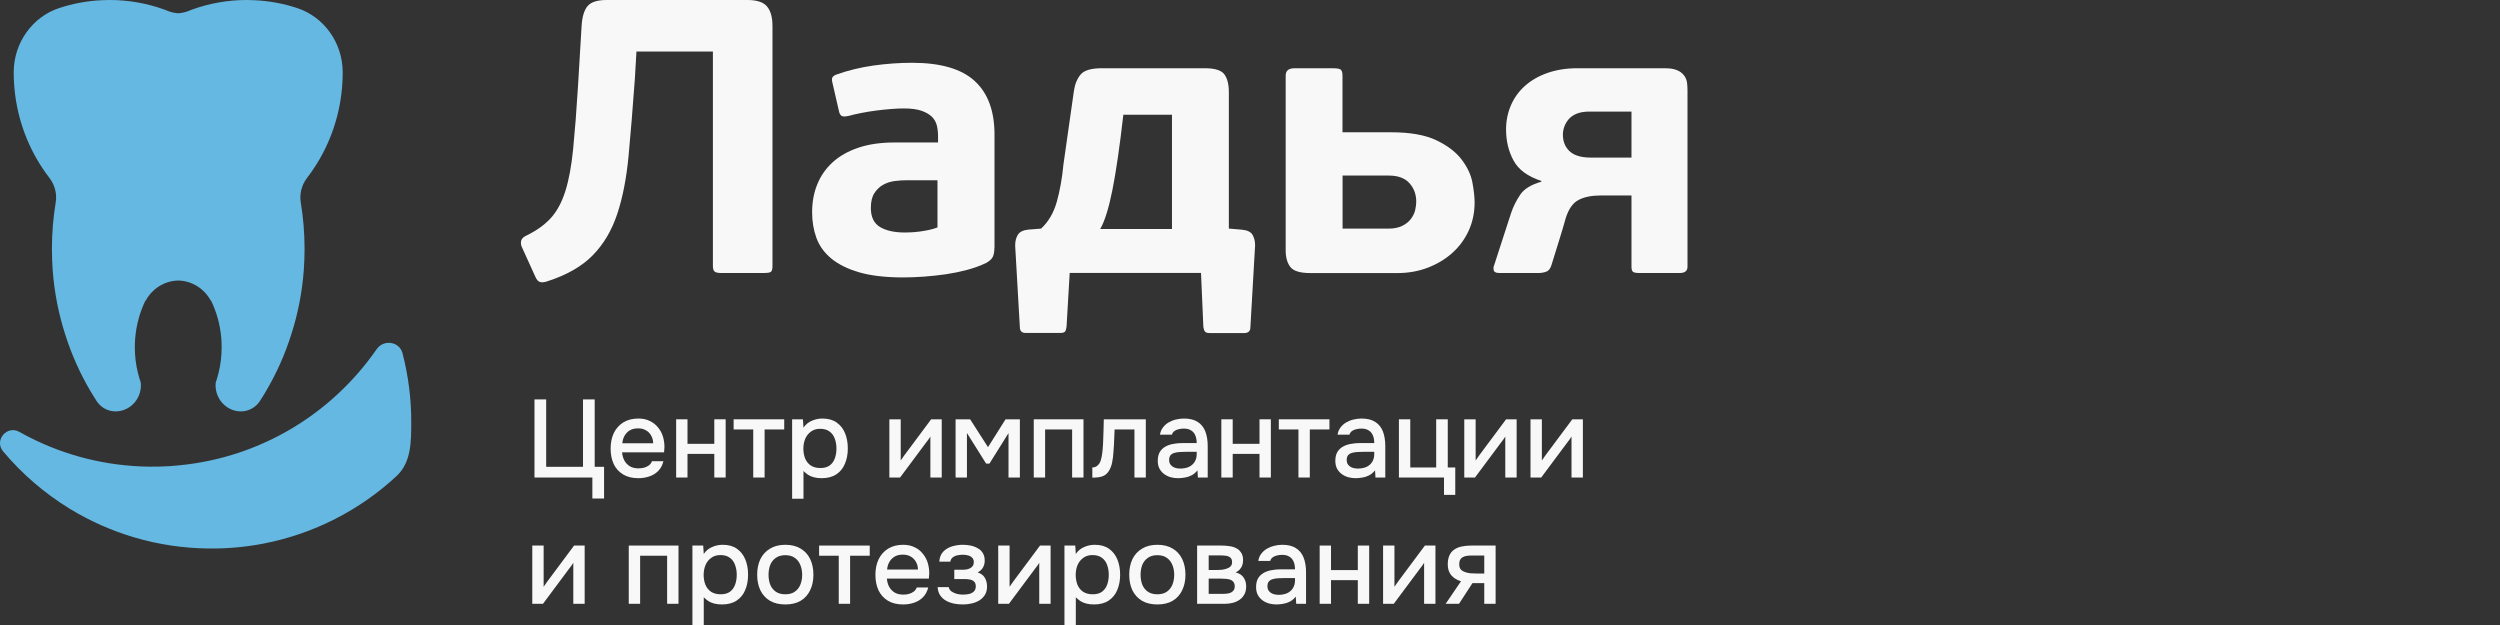
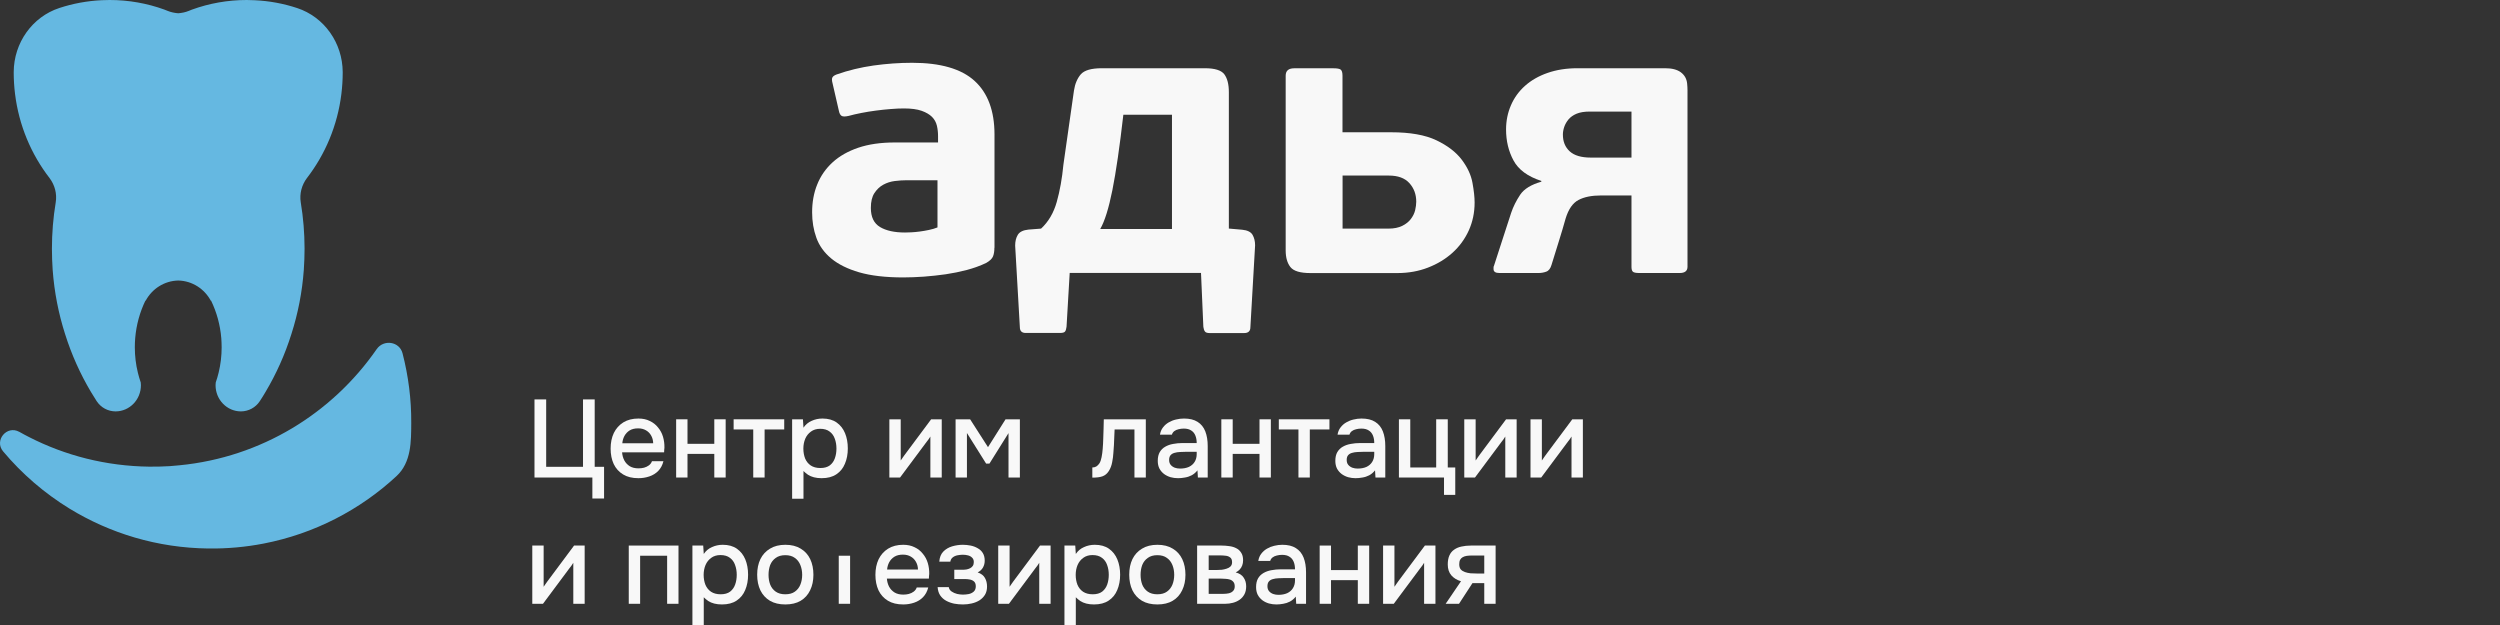
<svg xmlns="http://www.w3.org/2000/svg" width="200" height="50" viewBox="0 0 200 50" fill="none">
  <rect x="0" y="0" width="200" height="50" fill="#333333" stroke="none" />
  <g clip-path="url(#clip0_125_295)">
-     <path d="M46.527 2.093C46.568 1.363 46.724 0.833 46.996 0.5C47.267 0.167 47.781 0 48.533 0H59.791C60.543 0 61.068 0.17 61.358 0.515C61.653 0.859 61.798 1.385 61.798 2.089V21.278C61.798 21.508 61.761 21.66 61.69 21.73C61.615 21.804 61.433 21.838 61.142 21.838H57.662C57.431 21.838 57.271 21.801 57.174 21.73C57.081 21.656 57.032 21.508 57.032 21.278V4.122H50.916L50.789 6.308C50.622 8.615 50.454 10.667 50.287 12.456C50.119 14.245 49.818 15.8 49.378 17.119C48.939 18.441 48.284 19.541 47.416 20.427C46.549 21.312 45.343 22.001 43.794 22.501C43.563 22.582 43.37 22.604 43.213 22.564C43.057 22.523 42.927 22.375 42.822 22.127L41.758 19.786C41.672 19.597 41.654 19.423 41.694 19.256C41.735 19.089 41.873 18.956 42.104 18.849C42.919 18.452 43.574 17.986 44.066 17.445C44.557 16.904 44.944 16.186 45.227 15.293C45.51 14.4 45.719 13.271 45.853 11.908C45.987 10.545 46.121 8.856 46.244 6.837L46.527 2.093Z" fill="#F8F8F8" />
    <path d="M79.552 19.819C79.552 20.09 79.515 20.32 79.444 20.505C79.37 20.694 79.187 20.868 78.897 21.034C78.417 21.264 77.899 21.449 77.348 21.597C76.793 21.742 76.231 21.857 75.658 21.942C75.085 22.023 74.504 22.086 73.919 22.131C73.335 22.171 72.784 22.194 72.259 22.194C70.841 22.194 69.668 22.056 68.737 21.786C67.81 21.516 67.062 21.145 66.5 20.679C65.938 20.212 65.539 19.66 65.312 19.027C65.081 18.393 64.97 17.712 64.97 16.982C64.97 16.171 65.104 15.427 65.379 14.753C65.651 14.079 66.057 13.49 66.604 12.99C67.148 12.49 67.833 12.101 68.659 11.819C69.486 11.538 70.461 11.397 71.593 11.397H75.044V10.893C75.044 10.601 75.014 10.323 74.951 10.053C74.887 9.782 74.757 9.549 74.56 9.349C74.359 9.152 74.083 8.989 73.73 8.864C73.372 8.738 72.903 8.675 72.319 8.675C72.006 8.675 71.648 8.689 71.254 8.723C70.856 8.752 70.461 8.797 70.063 8.849C69.664 8.901 69.277 8.964 68.901 9.038C68.525 9.112 68.19 9.189 67.896 9.271C67.624 9.334 67.434 9.334 67.33 9.271C67.226 9.208 67.151 9.075 67.11 8.864L66.608 6.678C66.544 6.449 66.541 6.289 66.593 6.193C66.645 6.101 66.753 6.023 66.92 5.96C67.862 5.626 68.849 5.389 69.884 5.241C70.919 5.097 71.95 5.023 72.974 5.023C75.245 5.023 76.913 5.508 77.97 6.475C79.027 7.441 79.56 8.871 79.56 10.764V19.819H79.552ZM75.007 14.419H72.527C72.233 14.419 71.92 14.441 71.585 14.482C71.25 14.523 70.941 14.623 70.658 14.778C70.375 14.934 70.141 15.16 69.951 15.449C69.761 15.742 69.668 16.134 69.668 16.634C69.668 17.364 69.914 17.871 70.405 18.164C70.897 18.456 71.559 18.601 72.397 18.601C72.523 18.601 72.691 18.597 72.899 18.586C73.108 18.575 73.335 18.556 73.573 18.523C73.811 18.494 74.057 18.449 74.31 18.397C74.56 18.345 74.791 18.279 74.999 18.193V14.419H75.007Z" fill="#F8F8F8" />
    <path d="M83.286 18.289C83.871 17.748 84.291 17.037 84.541 16.152C84.79 15.267 84.969 14.274 85.073 13.17L85.918 7.24C86 6.7 86.186 6.27 86.465 5.944C86.748 5.622 87.307 5.459 88.144 5.459H96.394C97.187 5.459 97.705 5.622 97.947 5.944C98.185 6.266 98.308 6.74 98.308 7.363V18.285L99.373 18.378C99.79 18.419 100.069 18.555 100.203 18.785C100.336 19.015 100.408 19.296 100.408 19.626L100.031 26.178C100.031 26.489 99.864 26.645 99.528 26.645H96.771C96.581 26.645 96.458 26.604 96.394 26.519C96.331 26.433 96.29 26.311 96.268 26.145L96.081 21.837H85.576C85.535 22.567 85.494 23.282 85.449 23.989C85.408 24.696 85.367 25.415 85.323 26.141C85.3 26.33 85.259 26.459 85.196 26.53C85.133 26.604 84.999 26.637 84.786 26.637H82.058C81.745 26.637 81.588 26.482 81.588 26.171L81.213 19.648C81.213 19.296 81.287 19.004 81.432 18.774C81.577 18.544 81.86 18.411 82.277 18.367L83.286 18.289ZM93.758 9.177H89.868C89.574 11.737 89.284 13.748 88.99 15.215C88.695 16.681 88.371 17.715 88.018 18.318H93.758V9.177Z" fill="#F8F8F8" />
    <path d="M104.83 21.845C104.015 21.845 103.483 21.686 103.229 21.36C102.98 21.038 102.854 20.597 102.854 20.034V6.056C102.854 5.659 103.084 5.463 103.542 5.463H106.676C106.971 5.463 107.165 5.5 107.257 5.57C107.35 5.645 107.399 5.804 107.399 6.056V10.582H111.289C112.815 10.582 114.022 10.797 114.912 11.223C115.801 11.648 116.475 12.163 116.933 12.767C117.391 13.371 117.682 13.989 117.797 14.623C117.913 15.256 117.969 15.782 117.969 16.197C117.969 17.008 117.812 17.756 117.499 18.445C117.187 19.13 116.751 19.723 116.197 20.223C115.641 20.723 114.99 21.119 114.238 21.408C113.486 21.701 112.67 21.845 111.792 21.845H104.83ZM113.3 16.134C113.3 15.552 113.117 15.056 112.753 14.652C112.387 14.245 111.837 14.045 111.107 14.045H107.406V18.289H111.078C111.517 18.289 111.881 18.215 112.175 18.071C112.47 17.926 112.697 17.745 112.864 17.526C113.032 17.308 113.147 17.075 113.211 16.823C113.267 16.571 113.3 16.345 113.3 16.134Z" fill="#F8F8F8" />
    <path d="M130.518 15.637H128.072C127.338 15.637 126.743 15.755 126.284 15.996C125.823 16.237 125.481 16.729 125.25 17.478C125.082 18.081 124.9 18.696 124.703 19.318C124.506 19.941 124.312 20.567 124.122 21.189C124.036 21.481 123.899 21.663 123.698 21.733C123.5 21.807 123.295 21.841 123.087 21.841H119.952C119.639 21.841 119.483 21.737 119.483 21.53V21.404C119.483 21.341 119.494 21.3 119.513 21.278C119.744 20.57 119.971 19.863 120.201 19.155C120.433 18.448 120.664 17.741 120.891 17.033C121.058 16.533 121.3 16.052 121.613 15.581C121.925 15.115 122.492 14.767 123.307 14.537V14.474C122.219 14.122 121.475 13.574 121.081 12.837C120.682 12.1 120.485 11.27 120.485 10.355C120.485 9.67 120.615 9.026 120.876 8.422C121.137 7.818 121.512 7.3 122.004 6.863C122.495 6.425 123.094 6.081 123.806 5.833C124.517 5.585 125.31 5.459 126.188 5.459H133.213C133.757 5.459 134.173 5.566 134.468 5.785C134.762 6.003 134.93 6.3 134.97 6.674C134.989 6.863 135 7.048 135 7.237C135 7.426 135 7.611 135 7.8V21.341C135 21.674 134.791 21.841 134.374 21.841H131.143C130.871 21.841 130.7 21.804 130.626 21.733C130.552 21.659 130.518 21.53 130.518 21.344V15.637ZM125.031 10.766C125.031 11.329 125.213 11.774 125.577 12.107C125.943 12.441 126.505 12.607 127.257 12.607H130.518V8.926H127.164C126.747 8.926 126.401 8.985 126.129 9.096C125.857 9.211 125.641 9.363 125.484 9.548C125.328 9.737 125.213 9.937 125.138 10.155C125.064 10.377 125.031 10.581 125.031 10.766Z" fill="#F8F8F8" />
    <path d="M1.537 34.545C0.543 33.998 -0.483 35.236 0.247 36.108C1.754 37.907 3.547 39.453 5.56 40.688C8.8 42.669 12.595 43.833 16.665 43.88C18.175 43.899 19.656 43.764 21.086 43.486C25.141 42.701 28.803 40.794 31.72 38.089C32.91 36.984 32.892 35.328 32.9 33.818C32.91 31.946 32.672 30.079 32.204 28.268C31.961 27.313 30.694 27.128 30.134 27.932C26.582 33.062 20.899 36.584 14.369 37.222C13.853 37.282 13.324 37.312 12.803 37.325C12.518 37.333 12.24 37.335 11.949 37.333C8.48 37.291 5.213 36.444 2.32 34.963C2.066 34.834 1.815 34.702 1.567 34.559L1.537 34.545Z" fill="#65B8E1" />
    <path d="M1.097 5.766C1.107 3.425 2.58 1.353 4.745 0.641C5.823 0.286 6.964 0.072 8.141 0.016C8.349 0.005 8.564 0 8.771 0C10.306 0 11.779 0.27 13.148 0.766C13.221 0.793 13.314 0.83 13.418 0.873C13.688 0.982 13.973 1.038 14.255 1.062C14.541 1.038 14.823 0.985 15.095 0.873C15.199 0.83 15.29 0.795 15.365 0.766C16.732 0.27 18.207 0 19.742 0C19.949 0 20.165 0.005 20.372 0.019C21.552 0.072 22.69 0.288 23.769 0.643C25.934 1.356 27.406 3.428 27.417 5.769V5.787C27.417 6.375 27.38 6.951 27.311 7.514C27.002 10.037 26.019 12.344 24.557 14.242C24.137 14.794 23.948 15.504 24.062 16.198C24.261 17.402 24.365 18.643 24.365 19.903C24.365 20.472 24.342 21.03 24.305 21.588C24.176 23.368 23.836 25.09 23.312 26.724C22.796 28.366 22.099 29.919 21.238 31.363C21.093 31.609 20.945 31.852 20.787 32.089C20.45 32.605 19.879 32.909 19.278 32.912C18.155 32.912 17.245 31.975 17.245 30.819C17.245 30.752 17.25 30.685 17.258 30.616C17.258 30.611 17.258 30.611 17.258 30.602C17.346 30.346 17.424 30.087 17.489 29.818C17.649 29.164 17.732 28.483 17.732 27.778C17.732 27.541 17.719 27.295 17.704 27.063C17.616 25.984 17.331 24.97 16.884 24.046C16.879 24.052 16.872 24.06 16.866 24.06C16.358 23.112 15.381 22.466 14.261 22.442C13.138 22.466 12.16 23.109 11.652 24.06C11.647 24.06 11.639 24.054 11.634 24.046C11.188 24.97 10.903 25.987 10.815 27.063C10.796 27.295 10.786 27.541 10.786 27.778C10.786 28.483 10.869 29.161 11.03 29.818C11.095 30.087 11.172 30.344 11.261 30.602C11.261 30.608 11.261 30.608 11.261 30.616C11.266 30.683 11.274 30.749 11.274 30.819C11.274 31.975 10.364 32.912 9.241 32.912C8.637 32.909 8.069 32.605 7.732 32.089C7.576 31.852 7.426 31.609 7.281 31.363C6.42 29.919 5.722 28.363 5.206 26.724C4.683 25.09 4.343 23.368 4.213 21.588C4.177 21.03 4.154 20.475 4.154 19.903C4.154 18.643 4.257 17.402 4.457 16.198C4.571 15.504 4.384 14.797 3.962 14.242C2.494 12.341 1.512 10.032 1.203 7.512C1.133 6.949 1.097 6.375 1.097 5.785V5.766Z" fill="#65B8E1" />
    <path d="M115.653 48.303L116.879 46.5C116.557 46.406 116.298 46.247 116.103 46.023C115.916 45.799 115.821 45.513 115.821 45.165C115.821 44.871 115.865 44.626 115.954 44.432C116.042 44.237 116.168 44.084 116.333 43.972C116.497 43.854 116.692 43.772 116.915 43.725C117.144 43.672 117.398 43.645 117.673 43.645H119.649V48.303H118.741V46.65H117.797L116.721 48.303H115.653ZM118.15 45.881H118.741V44.441H117.78C117.62 44.441 117.477 44.45 117.347 44.467C117.224 44.485 117.116 44.52 117.021 44.573C116.932 44.62 116.862 44.691 116.809 44.785C116.762 44.874 116.739 44.995 116.739 45.148C116.739 45.319 116.78 45.454 116.862 45.554C116.951 45.649 117.062 45.719 117.198 45.766C117.333 45.814 117.482 45.846 117.647 45.864C117.818 45.875 117.985 45.881 118.15 45.881Z" fill="#F8F8F8" />
    <path d="M110.647 48.303V43.645H111.555V46.942C111.597 46.871 111.649 46.795 111.714 46.712C111.779 46.624 111.828 46.553 111.864 46.5L113.99 43.645H114.836V48.303H113.929V45.024C113.881 45.101 113.831 45.177 113.778 45.254C113.725 45.325 113.675 45.389 113.629 45.448L111.502 48.303H110.647Z" fill="#F8F8F8" />
    <path d="M105.573 48.303V43.645H106.481V45.607H108.625V43.645H109.534V48.303H108.625V46.412H106.481V48.303H105.573Z" fill="#F8F8F8" />
    <path d="M102.109 48.356C101.904 48.356 101.703 48.33 101.51 48.276C101.316 48.218 101.142 48.132 100.99 48.02C100.836 47.902 100.713 47.758 100.619 47.587C100.531 47.41 100.487 47.204 100.487 46.968C100.487 46.686 100.54 46.453 100.645 46.27C100.757 46.082 100.904 45.937 101.086 45.837C101.269 45.731 101.477 45.657 101.712 45.616C101.954 45.569 102.204 45.545 102.462 45.545H103.6C103.6 45.316 103.565 45.115 103.495 44.944C103.424 44.768 103.313 44.632 103.159 44.538C103.012 44.438 102.815 44.388 102.568 44.388C102.421 44.388 102.28 44.405 102.145 44.441C102.015 44.47 101.904 44.52 101.81 44.591C101.715 44.662 101.651 44.756 101.615 44.874H100.663C100.698 44.65 100.778 44.458 100.901 44.299C101.025 44.134 101.177 43.999 101.36 43.893C101.542 43.787 101.736 43.71 101.942 43.663C102.153 43.61 102.369 43.583 102.586 43.583C103.033 43.583 103.395 43.672 103.671 43.849C103.953 44.025 104.159 44.279 104.289 44.609C104.418 44.939 104.483 45.33 104.483 45.784V48.303H103.697L103.662 47.728C103.527 47.899 103.371 48.032 103.194 48.126C103.024 48.215 102.845 48.274 102.656 48.303C102.468 48.338 102.286 48.356 102.109 48.356ZM102.269 47.587C102.539 47.587 102.774 47.543 102.973 47.455C103.174 47.36 103.327 47.228 103.432 47.057C103.544 46.88 103.6 46.671 103.6 46.429V46.244H102.771C102.6 46.244 102.433 46.25 102.269 46.261C102.104 46.267 101.954 46.291 101.819 46.332C101.689 46.367 101.586 46.429 101.51 46.518C101.433 46.606 101.395 46.733 101.395 46.898C101.395 47.057 101.437 47.186 101.519 47.287C101.601 47.387 101.71 47.463 101.845 47.516C101.98 47.564 102.122 47.587 102.269 47.587Z" fill="#F8F8F8" />
    <path d="M95.77 48.303V43.645H97.728C97.928 43.645 98.128 43.66 98.328 43.689C98.533 43.713 98.718 43.766 98.883 43.849C99.054 43.931 99.189 44.052 99.289 44.211C99.395 44.364 99.447 44.567 99.447 44.821C99.447 44.974 99.424 45.112 99.377 45.236C99.33 45.36 99.263 45.469 99.174 45.563C99.092 45.651 98.986 45.728 98.857 45.793C99.151 45.87 99.363 46.008 99.492 46.208C99.627 46.403 99.694 46.636 99.694 46.907C99.694 47.154 99.648 47.366 99.554 47.543C99.459 47.72 99.333 47.864 99.174 47.976C99.016 48.088 98.836 48.17 98.636 48.223C98.436 48.276 98.231 48.303 98.019 48.303H95.77ZM96.695 47.508H97.86C98.025 47.508 98.175 47.493 98.31 47.463C98.451 47.428 98.562 47.366 98.645 47.278C98.734 47.189 98.778 47.069 98.778 46.915C98.778 46.756 98.743 46.636 98.671 46.553C98.601 46.465 98.51 46.403 98.398 46.367C98.286 46.332 98.166 46.311 98.037 46.306C97.907 46.294 97.781 46.288 97.657 46.288H96.695V47.508ZM96.695 45.598H97.383C97.49 45.598 97.609 45.593 97.746 45.581C97.881 45.563 98.01 45.534 98.133 45.492C98.263 45.451 98.366 45.392 98.442 45.316C98.524 45.233 98.566 45.121 98.566 44.98C98.566 44.791 98.513 44.662 98.406 44.591C98.307 44.514 98.186 44.47 98.045 44.458C97.904 44.441 97.765 44.432 97.63 44.432H96.695V45.598Z" fill="#F8F8F8" />
    <path d="M92.587 48.356C92.105 48.356 91.697 48.259 91.361 48.064C91.026 47.864 90.77 47.584 90.593 47.225C90.423 46.865 90.338 46.45 90.338 45.979C90.338 45.501 90.423 45.086 90.593 44.732C90.77 44.373 91.026 44.093 91.361 43.893C91.697 43.686 92.108 43.583 92.596 43.583C93.079 43.583 93.487 43.686 93.822 43.893C94.158 44.093 94.41 44.373 94.581 44.732C94.752 45.092 94.836 45.51 94.836 45.987C94.836 46.453 94.749 46.865 94.572 47.225C94.402 47.584 94.149 47.864 93.813 48.064C93.484 48.259 93.076 48.356 92.587 48.356ZM92.587 47.543C92.905 47.543 93.161 47.472 93.354 47.331C93.555 47.189 93.701 47.001 93.796 46.765C93.89 46.529 93.937 46.27 93.937 45.987C93.937 45.705 93.89 45.445 93.796 45.21C93.701 44.968 93.555 44.776 93.354 44.635C93.161 44.488 92.905 44.414 92.587 44.414C92.275 44.414 92.019 44.488 91.82 44.635C91.62 44.776 91.473 44.965 91.378 45.201C91.29 45.436 91.247 45.699 91.247 45.987C91.247 46.27 91.29 46.529 91.378 46.765C91.473 47.001 91.62 47.189 91.82 47.331C92.019 47.472 92.275 47.543 92.587 47.543Z" fill="#F8F8F8" />
    <path d="M85.156 50V43.645H86.02L86.065 44.317C86.229 44.069 86.447 43.887 86.717 43.769C86.988 43.645 87.276 43.583 87.582 43.583C88.041 43.583 88.42 43.689 88.72 43.901C89.02 44.114 89.243 44.399 89.39 44.759C89.537 45.118 89.611 45.525 89.611 45.979C89.611 46.432 89.534 46.839 89.382 47.198C89.234 47.558 89.005 47.84 88.693 48.047C88.388 48.253 87.996 48.356 87.52 48.356C87.291 48.356 87.085 48.332 86.903 48.285C86.72 48.238 86.562 48.17 86.426 48.082C86.291 47.988 86.171 47.888 86.065 47.782V50H85.156ZM87.414 47.543C87.732 47.543 87.985 47.472 88.173 47.331C88.361 47.183 88.496 46.992 88.579 46.756C88.661 46.521 88.702 46.264 88.702 45.987C88.702 45.699 88.658 45.436 88.57 45.201C88.488 44.959 88.35 44.768 88.155 44.626C87.967 44.479 87.714 44.405 87.397 44.405C87.109 44.405 86.864 44.479 86.665 44.626C86.465 44.768 86.312 44.959 86.206 45.201C86.106 45.442 86.056 45.705 86.056 45.987C86.056 46.276 86.103 46.541 86.197 46.783C86.297 47.019 86.447 47.204 86.647 47.34C86.853 47.475 87.109 47.543 87.414 47.543Z" fill="#F8F8F8" />
    <path d="M79.858 48.303V43.645H80.767V46.942C80.808 46.871 80.861 46.795 80.925 46.712C80.99 46.624 81.04 46.553 81.075 46.5L83.201 43.645H84.048V48.303H83.14V45.024C83.093 45.101 83.043 45.177 82.99 45.254C82.937 45.325 82.887 45.389 82.84 45.448L80.714 48.303H79.858Z" fill="#F8F8F8" />
    <path d="M77.039 48.356C76.804 48.356 76.572 48.335 76.343 48.294C76.113 48.247 75.898 48.17 75.699 48.064C75.504 47.958 75.346 47.817 75.222 47.64C75.099 47.463 75.028 47.239 75.01 46.968H75.901C75.925 47.116 76.001 47.234 76.131 47.322C76.26 47.41 76.407 47.475 76.572 47.516C76.737 47.552 76.889 47.569 77.031 47.569C77.183 47.569 77.339 47.555 77.498 47.525C77.657 47.49 77.789 47.425 77.895 47.331C78.007 47.231 78.063 47.089 78.063 46.907C78.063 46.742 78.022 46.618 77.939 46.535C77.857 46.453 77.748 46.397 77.613 46.367C77.478 46.338 77.328 46.323 77.163 46.323H76.343V45.581H77.004C77.116 45.581 77.225 45.572 77.331 45.554C77.436 45.531 77.531 45.498 77.613 45.457C77.701 45.41 77.772 45.348 77.825 45.271C77.877 45.189 77.904 45.086 77.904 44.962C77.904 44.815 77.86 44.7 77.772 44.617C77.689 44.529 77.58 44.467 77.445 44.432C77.31 44.396 77.172 44.379 77.031 44.379C76.889 44.379 76.745 44.394 76.598 44.423C76.451 44.452 76.325 44.508 76.219 44.591C76.113 44.673 76.048 44.788 76.025 44.936H75.143C75.166 44.594 75.272 44.326 75.46 44.131C75.654 43.931 75.893 43.79 76.175 43.707C76.457 43.625 76.739 43.583 77.022 43.583C77.233 43.583 77.442 43.604 77.648 43.645C77.854 43.686 78.042 43.757 78.213 43.857C78.389 43.952 78.527 44.081 78.627 44.246C78.727 44.411 78.777 44.614 78.777 44.856C78.777 45.056 78.73 45.239 78.636 45.404C78.548 45.563 78.407 45.693 78.213 45.793C78.489 45.887 78.683 46.034 78.795 46.235C78.907 46.429 78.963 46.659 78.963 46.924C78.963 47.183 78.907 47.404 78.795 47.587C78.683 47.764 78.536 47.911 78.354 48.029C78.171 48.141 77.966 48.223 77.736 48.276C77.507 48.33 77.275 48.356 77.039 48.356Z" fill="#F8F8F8" />
    <path d="M72.256 48.356C71.768 48.356 71.359 48.256 71.03 48.056C70.701 47.855 70.451 47.578 70.28 47.225C70.116 46.865 70.033 46.453 70.033 45.987C70.033 45.516 70.119 45.101 70.289 44.741C70.466 44.382 70.718 44.099 71.048 43.893C71.383 43.686 71.786 43.583 72.256 43.583C72.603 43.583 72.906 43.648 73.165 43.778C73.43 43.901 73.65 44.075 73.826 44.299C74.009 44.517 74.141 44.765 74.223 45.042C74.306 45.319 74.344 45.61 74.338 45.917C74.332 45.981 74.326 46.043 74.32 46.102C74.32 46.161 74.317 46.223 74.312 46.288H70.951C70.968 46.524 71.027 46.739 71.127 46.933C71.233 47.128 71.38 47.284 71.568 47.401C71.756 47.513 71.989 47.569 72.265 47.569C72.418 47.569 72.565 47.552 72.706 47.516C72.853 47.475 72.983 47.413 73.094 47.331C73.212 47.242 73.294 47.13 73.341 46.995H74.259C74.182 47.307 74.044 47.566 73.844 47.773C73.65 47.973 73.412 48.12 73.13 48.215C72.853 48.309 72.562 48.356 72.256 48.356ZM70.968 45.563H73.438C73.433 45.333 73.379 45.13 73.279 44.953C73.18 44.771 73.041 44.629 72.865 44.529C72.689 44.423 72.477 44.37 72.23 44.37C71.959 44.37 71.733 44.426 71.551 44.538C71.374 44.65 71.236 44.797 71.136 44.98C71.042 45.157 70.986 45.351 70.968 45.563Z" fill="#F8F8F8" />
-     <path d="M67.1 48.303V44.458H65.529V43.645H69.579V44.458H68.008V48.303H67.1Z" fill="#F8F8F8" />
+     <path d="M67.1 48.303V44.458H65.529H69.579V44.458H68.008V48.303H67.1Z" fill="#F8F8F8" />
    <path d="M62.824 48.356C62.342 48.356 61.933 48.259 61.598 48.064C61.263 47.864 61.007 47.584 60.83 47.225C60.66 46.865 60.574 46.45 60.574 45.979C60.574 45.501 60.66 45.086 60.83 44.732C61.007 44.373 61.263 44.093 61.598 43.893C61.933 43.686 62.345 43.583 62.833 43.583C63.315 43.583 63.724 43.686 64.059 43.893C64.394 44.093 64.647 44.373 64.818 44.732C64.988 45.092 65.073 45.51 65.073 45.987C65.073 46.453 64.985 46.865 64.809 47.225C64.638 47.584 64.385 47.864 64.05 48.064C63.721 48.259 63.312 48.356 62.824 48.356ZM62.824 47.543C63.141 47.543 63.397 47.472 63.591 47.331C63.791 47.189 63.938 47.001 64.032 46.765C64.126 46.529 64.174 46.27 64.174 45.987C64.174 45.705 64.126 45.445 64.032 45.21C63.938 44.968 63.791 44.776 63.591 44.635C63.397 44.488 63.141 44.414 62.824 44.414C62.512 44.414 62.256 44.488 62.056 44.635C61.856 44.776 61.709 44.965 61.615 45.201C61.527 45.436 61.483 45.699 61.483 45.987C61.483 46.27 61.527 46.529 61.615 46.765C61.709 47.001 61.856 47.189 62.056 47.331C62.256 47.472 62.512 47.543 62.824 47.543Z" fill="#F8F8F8" />
    <path d="M55.393 50V43.645H56.257L56.301 44.317C56.466 44.069 56.683 43.887 56.954 43.769C57.224 43.645 57.513 43.583 57.818 43.583C58.277 43.583 58.657 43.689 58.956 43.901C59.256 44.114 59.48 44.399 59.627 44.759C59.774 45.118 59.847 45.525 59.847 45.979C59.847 46.432 59.771 46.839 59.618 47.198C59.471 47.558 59.242 47.84 58.93 48.047C58.624 48.253 58.233 48.356 57.757 48.356C57.527 48.356 57.322 48.332 57.139 48.285C56.957 48.238 56.798 48.17 56.663 48.082C56.528 47.988 56.407 47.888 56.301 47.782V50H55.393ZM57.651 47.543C57.968 47.543 58.221 47.472 58.41 47.331C58.598 47.183 58.733 46.992 58.815 46.756C58.898 46.521 58.939 46.264 58.939 45.987C58.939 45.699 58.895 45.436 58.806 45.201C58.724 44.959 58.586 44.768 58.392 44.626C58.204 44.479 57.951 44.405 57.633 44.405C57.345 44.405 57.101 44.479 56.901 44.626C56.701 44.768 56.548 44.959 56.442 45.201C56.342 45.442 56.292 45.705 56.292 45.987C56.292 46.276 56.339 46.541 56.433 46.783C56.533 47.019 56.683 47.204 56.883 47.34C57.089 47.475 57.345 47.543 57.651 47.543Z" fill="#F8F8F8" />
    <path d="M50.301 48.303V43.645H54.28V48.303H53.371V44.458H51.21V48.303H50.301Z" fill="#F8F8F8" />
    <path d="M42.583 48.303V43.645H43.491V46.942C43.532 46.871 43.585 46.795 43.65 46.712C43.715 46.624 43.765 46.553 43.8 46.5L45.926 43.645H46.773V48.303H45.864V45.024C45.817 45.101 45.767 45.177 45.714 45.254C45.661 45.325 45.611 45.389 45.564 45.448L43.438 48.303H42.583Z" fill="#F8F8F8" />
    <path d="M122.44 38.202V33.544H123.349V36.841C123.39 36.77 123.443 36.694 123.507 36.611C123.572 36.523 123.622 36.452 123.657 36.399L125.784 33.544H126.63V38.202H125.721V34.923C125.674 35 125.625 35.076 125.572 35.153C125.519 35.224 125.469 35.288 125.422 35.347L123.296 38.202H122.44Z" fill="#F8F8F8" />
    <path d="M117.142 38.202V33.544H118.051V36.841C118.091 36.77 118.145 36.694 118.21 36.611C118.274 36.523 118.324 36.452 118.359 36.399L120.486 33.544H121.332V38.202H120.423V34.923C120.377 35 120.327 35.076 120.274 35.153C120.221 35.224 120.171 35.288 120.124 35.347L117.998 38.202H117.142Z" fill="#F8F8F8" />
    <path d="M115.521 39.59V38.202H111.913V33.544H112.822V37.398H114.895V33.544H115.821V37.398H116.421V39.59H115.521Z" fill="#F8F8F8" />
    <path d="M108.449 38.255C108.244 38.255 108.044 38.229 107.85 38.176C107.656 38.117 107.482 38.031 107.33 37.919C107.177 37.801 107.053 37.657 106.959 37.486C106.871 37.309 106.827 37.103 106.827 36.867C106.827 36.585 106.879 36.352 106.986 36.169C107.097 35.981 107.244 35.836 107.426 35.736C107.608 35.63 107.818 35.556 108.053 35.515C108.295 35.468 108.544 35.444 108.803 35.444H109.94C109.94 35.215 109.905 35.014 109.835 34.843C109.765 34.667 109.653 34.531 109.5 34.437C109.353 34.337 109.155 34.287 108.908 34.287C108.761 34.287 108.621 34.304 108.486 34.34C108.356 34.369 108.244 34.419 108.15 34.49C108.056 34.561 107.992 34.655 107.955 34.773H107.004C107.039 34.549 107.118 34.357 107.242 34.198C107.365 34.033 107.517 33.898 107.7 33.792C107.883 33.686 108.076 33.609 108.282 33.562C108.494 33.509 108.708 33.483 108.926 33.483C109.373 33.483 109.735 33.571 110.012 33.748C110.294 33.924 110.499 34.178 110.629 34.508C110.758 34.838 110.823 35.23 110.823 35.683V38.202H110.038L110.003 37.628C109.867 37.798 109.712 37.931 109.535 38.025C109.364 38.114 109.185 38.173 108.997 38.202C108.808 38.237 108.626 38.255 108.449 38.255ZM108.609 37.486C108.88 37.486 109.115 37.442 109.314 37.354C109.514 37.259 109.667 37.127 109.773 36.956C109.885 36.779 109.94 36.57 109.94 36.328V36.143H109.111C108.941 36.143 108.773 36.149 108.609 36.16C108.444 36.166 108.295 36.19 108.158 36.231C108.029 36.267 107.927 36.328 107.85 36.417C107.773 36.505 107.736 36.632 107.736 36.797C107.736 36.956 107.776 37.086 107.859 37.186C107.941 37.286 108.05 37.362 108.185 37.416C108.321 37.463 108.461 37.486 108.609 37.486Z" fill="#F8F8F8" />
    <path d="M103.876 38.202V34.357H102.305V33.544H106.355V34.357H104.784V38.202H103.876Z" fill="#F8F8F8" />
    <path d="M97.707 38.202V33.544H98.616V35.506H100.76V33.544H101.668V38.202H100.76V36.311H98.616V38.202H97.707Z" fill="#F8F8F8" />
    <path d="M94.245 38.255C94.038 38.255 93.838 38.229 93.644 38.176C93.45 38.117 93.276 38.031 93.124 37.919C92.971 37.801 92.847 37.657 92.754 37.486C92.665 37.309 92.621 37.103 92.621 36.867C92.621 36.585 92.674 36.352 92.78 36.169C92.892 35.981 93.038 35.836 93.222 35.736C93.404 35.63 93.612 35.556 93.847 35.515C94.089 35.468 94.338 35.444 94.597 35.444H95.736C95.736 35.215 95.7 35.014 95.629 34.843C95.559 34.667 95.447 34.531 95.294 34.437C95.147 34.337 94.95 34.287 94.704 34.287C94.556 34.287 94.415 34.304 94.28 34.34C94.15 34.369 94.038 34.419 93.944 34.49C93.851 34.561 93.786 34.655 93.751 34.773H92.798C92.833 34.549 92.912 34.357 93.036 34.198C93.159 34.033 93.313 33.898 93.495 33.792C93.677 33.686 93.871 33.609 94.077 33.562C94.289 33.509 94.503 33.483 94.721 33.483C95.168 33.483 95.529 33.571 95.806 33.748C96.088 33.924 96.294 34.178 96.423 34.508C96.552 34.838 96.617 35.23 96.617 35.683V38.202H95.832L95.797 37.628C95.662 37.798 95.506 37.931 95.329 38.025C95.159 38.114 94.979 38.173 94.791 38.202C94.603 38.237 94.42 38.255 94.245 38.255ZM94.403 37.486C94.674 37.486 94.909 37.442 95.109 37.354C95.308 37.259 95.462 37.127 95.568 36.956C95.68 36.779 95.736 36.57 95.736 36.328V36.143H94.906C94.735 36.143 94.567 36.149 94.403 36.16C94.238 36.166 94.089 36.19 93.953 36.231C93.824 36.267 93.721 36.328 93.644 36.417C93.569 36.505 93.53 36.632 93.53 36.797C93.53 36.956 93.571 37.086 93.653 37.186C93.735 37.286 93.844 37.362 93.98 37.416C94.115 37.463 94.256 37.486 94.403 37.486Z" fill="#F8F8F8" />
    <path d="M87.386 38.211V37.398C87.51 37.398 87.616 37.371 87.704 37.318C87.798 37.259 87.88 37.177 87.951 37.071C88.027 36.953 88.086 36.788 88.127 36.576C88.168 36.364 88.198 36.143 88.216 35.913C88.239 35.636 88.254 35.362 88.26 35.091C88.271 34.82 88.28 34.555 88.286 34.295C88.298 34.036 88.304 33.786 88.304 33.544H91.665V38.202H90.756V34.357H89.168C89.162 34.552 89.154 34.755 89.142 34.967C89.136 35.179 89.127 35.392 89.115 35.604C89.103 35.81 89.089 36.016 89.071 36.222C89.059 36.458 89.027 36.708 88.974 36.974C88.927 37.239 88.836 37.477 88.701 37.689C88.566 37.896 88.398 38.034 88.198 38.105C88.004 38.176 87.733 38.211 87.386 38.211Z" fill="#F8F8F8" />
-     <path d="M82.701 38.202V33.544H86.679V38.202H85.771V34.357H83.609V38.202H82.701Z" fill="#F8F8F8" />
    <path d="M76.447 38.202V33.544H77.611L79.04 35.772L80.443 33.544H81.59V38.202H80.681V34.649L79.155 37.088H78.89L77.355 34.64V38.202H76.447Z" fill="#F8F8F8" />
    <path d="M71.149 38.202V33.544H72.057V36.841C72.099 36.77 72.151 36.694 72.216 36.611C72.281 36.523 72.331 36.452 72.366 36.399L74.492 33.544H75.339V38.202H74.43V34.923C74.383 35 74.333 35.076 74.28 35.153C74.227 35.224 74.177 35.288 74.13 35.347L72.004 38.202H71.149Z" fill="#F8F8F8" />
    <path d="M63.37 39.899V33.544H64.234L64.278 34.216C64.443 33.968 64.661 33.786 64.931 33.668C65.202 33.544 65.49 33.483 65.796 33.483C66.254 33.483 66.634 33.589 66.933 33.801C67.233 34.013 67.457 34.298 67.604 34.658C67.751 35.017 67.825 35.424 67.825 35.878C67.825 36.331 67.748 36.738 67.595 37.097C67.448 37.457 67.219 37.739 66.907 37.946C66.601 38.152 66.21 38.255 65.734 38.255C65.504 38.255 65.299 38.231 65.116 38.184C64.934 38.137 64.775 38.069 64.64 37.981C64.505 37.887 64.384 37.787 64.278 37.681V39.899H63.37ZM65.628 37.442C65.946 37.442 66.198 37.371 66.387 37.23C66.575 37.083 66.71 36.891 66.792 36.655C66.875 36.42 66.916 36.163 66.916 35.886C66.916 35.598 66.872 35.336 66.784 35.1C66.701 34.858 66.563 34.667 66.369 34.525C66.181 34.378 65.928 34.304 65.61 34.304C65.322 34.304 65.078 34.378 64.878 34.525C64.678 34.667 64.525 34.858 64.419 35.1C64.32 35.341 64.269 35.604 64.269 35.886C64.269 36.175 64.317 36.44 64.411 36.682C64.511 36.918 64.661 37.103 64.861 37.239C65.066 37.374 65.322 37.442 65.628 37.442Z" fill="#F8F8F8" />
    <path d="M60.26 38.202V34.357H58.69V33.544H62.738V34.357H61.168V38.202H60.26Z" fill="#F8F8F8" />
    <path d="M54.092 38.202V33.544H55V35.506H57.144V33.544H58.053V38.202H57.144V36.311H55V38.202H54.092Z" fill="#F8F8F8" />
    <path d="M51.073 38.255C50.585 38.255 50.176 38.155 49.847 37.955C49.517 37.754 49.267 37.477 49.097 37.124C48.932 36.764 48.85 36.352 48.85 35.886C48.85 35.415 48.935 35 49.106 34.64C49.282 34.281 49.535 33.998 49.864 33.792C50.2 33.586 50.602 33.483 51.073 33.483C51.42 33.483 51.723 33.547 51.981 33.677C52.246 33.801 52.467 33.974 52.643 34.198C52.825 34.416 52.958 34.664 53.04 34.941C53.122 35.218 53.161 35.509 53.155 35.816C53.149 35.88 53.143 35.942 53.137 36.001C53.137 36.06 53.134 36.122 53.128 36.187H49.767C49.785 36.423 49.844 36.638 49.944 36.832C50.05 37.027 50.197 37.183 50.385 37.301C50.573 37.413 50.805 37.468 51.082 37.468C51.235 37.468 51.382 37.451 51.523 37.416C51.67 37.374 51.799 37.312 51.911 37.23C52.029 37.142 52.111 37.029 52.158 36.894H53.075C52.999 37.206 52.861 37.466 52.661 37.672C52.467 37.872 52.228 38.019 51.946 38.114C51.67 38.208 51.379 38.255 51.073 38.255ZM49.785 35.462H52.255C52.249 35.232 52.196 35.029 52.096 34.852C51.996 34.67 51.858 34.528 51.682 34.428C51.505 34.322 51.294 34.269 51.047 34.269C50.776 34.269 50.55 34.325 50.367 34.437C50.191 34.549 50.053 34.696 49.953 34.879C49.858 35.056 49.803 35.25 49.785 35.462Z" fill="#F8F8F8" />
    <path d="M47.39 39.881V38.202H42.759V31.953H43.694V37.345H46.641V31.953H47.575V37.345H48.325V39.881H47.39Z" fill="#F8F8F8" />
  </g>
  <defs>
    <clipPath id="clip0_125_295">
      <rect width="200" height="50" fill="white" />
    </clipPath>
  </defs>
</svg>